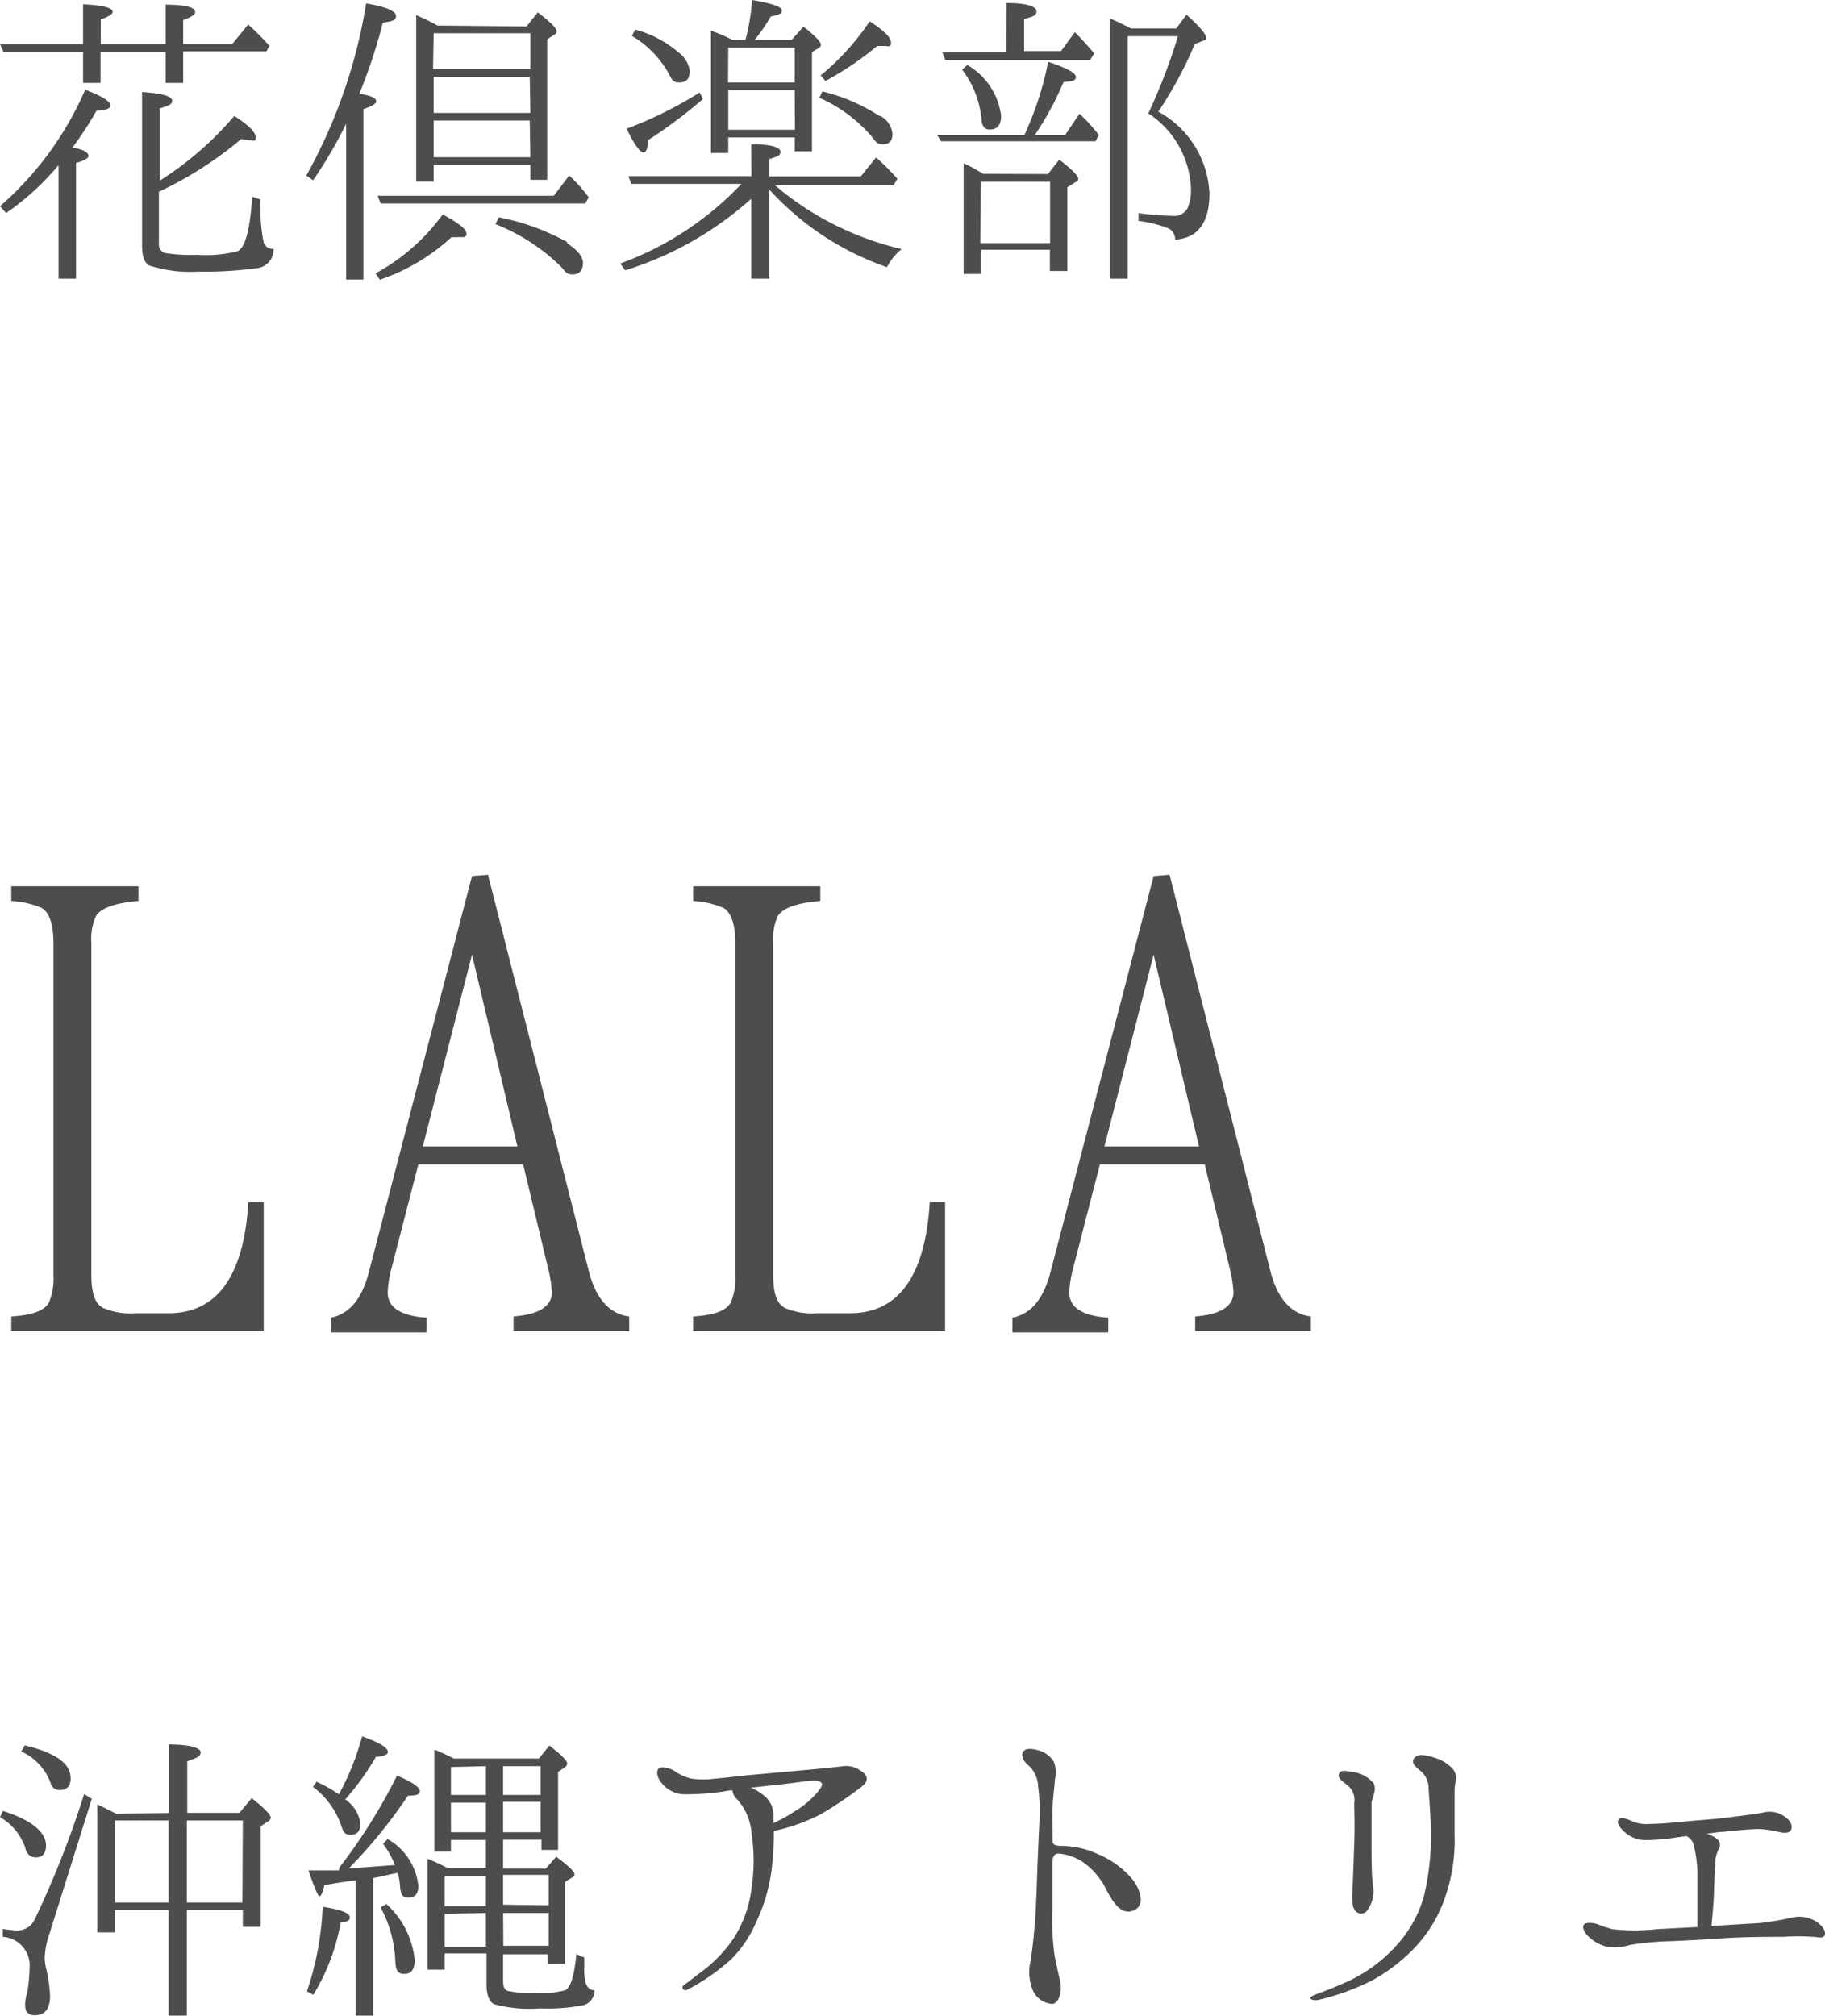
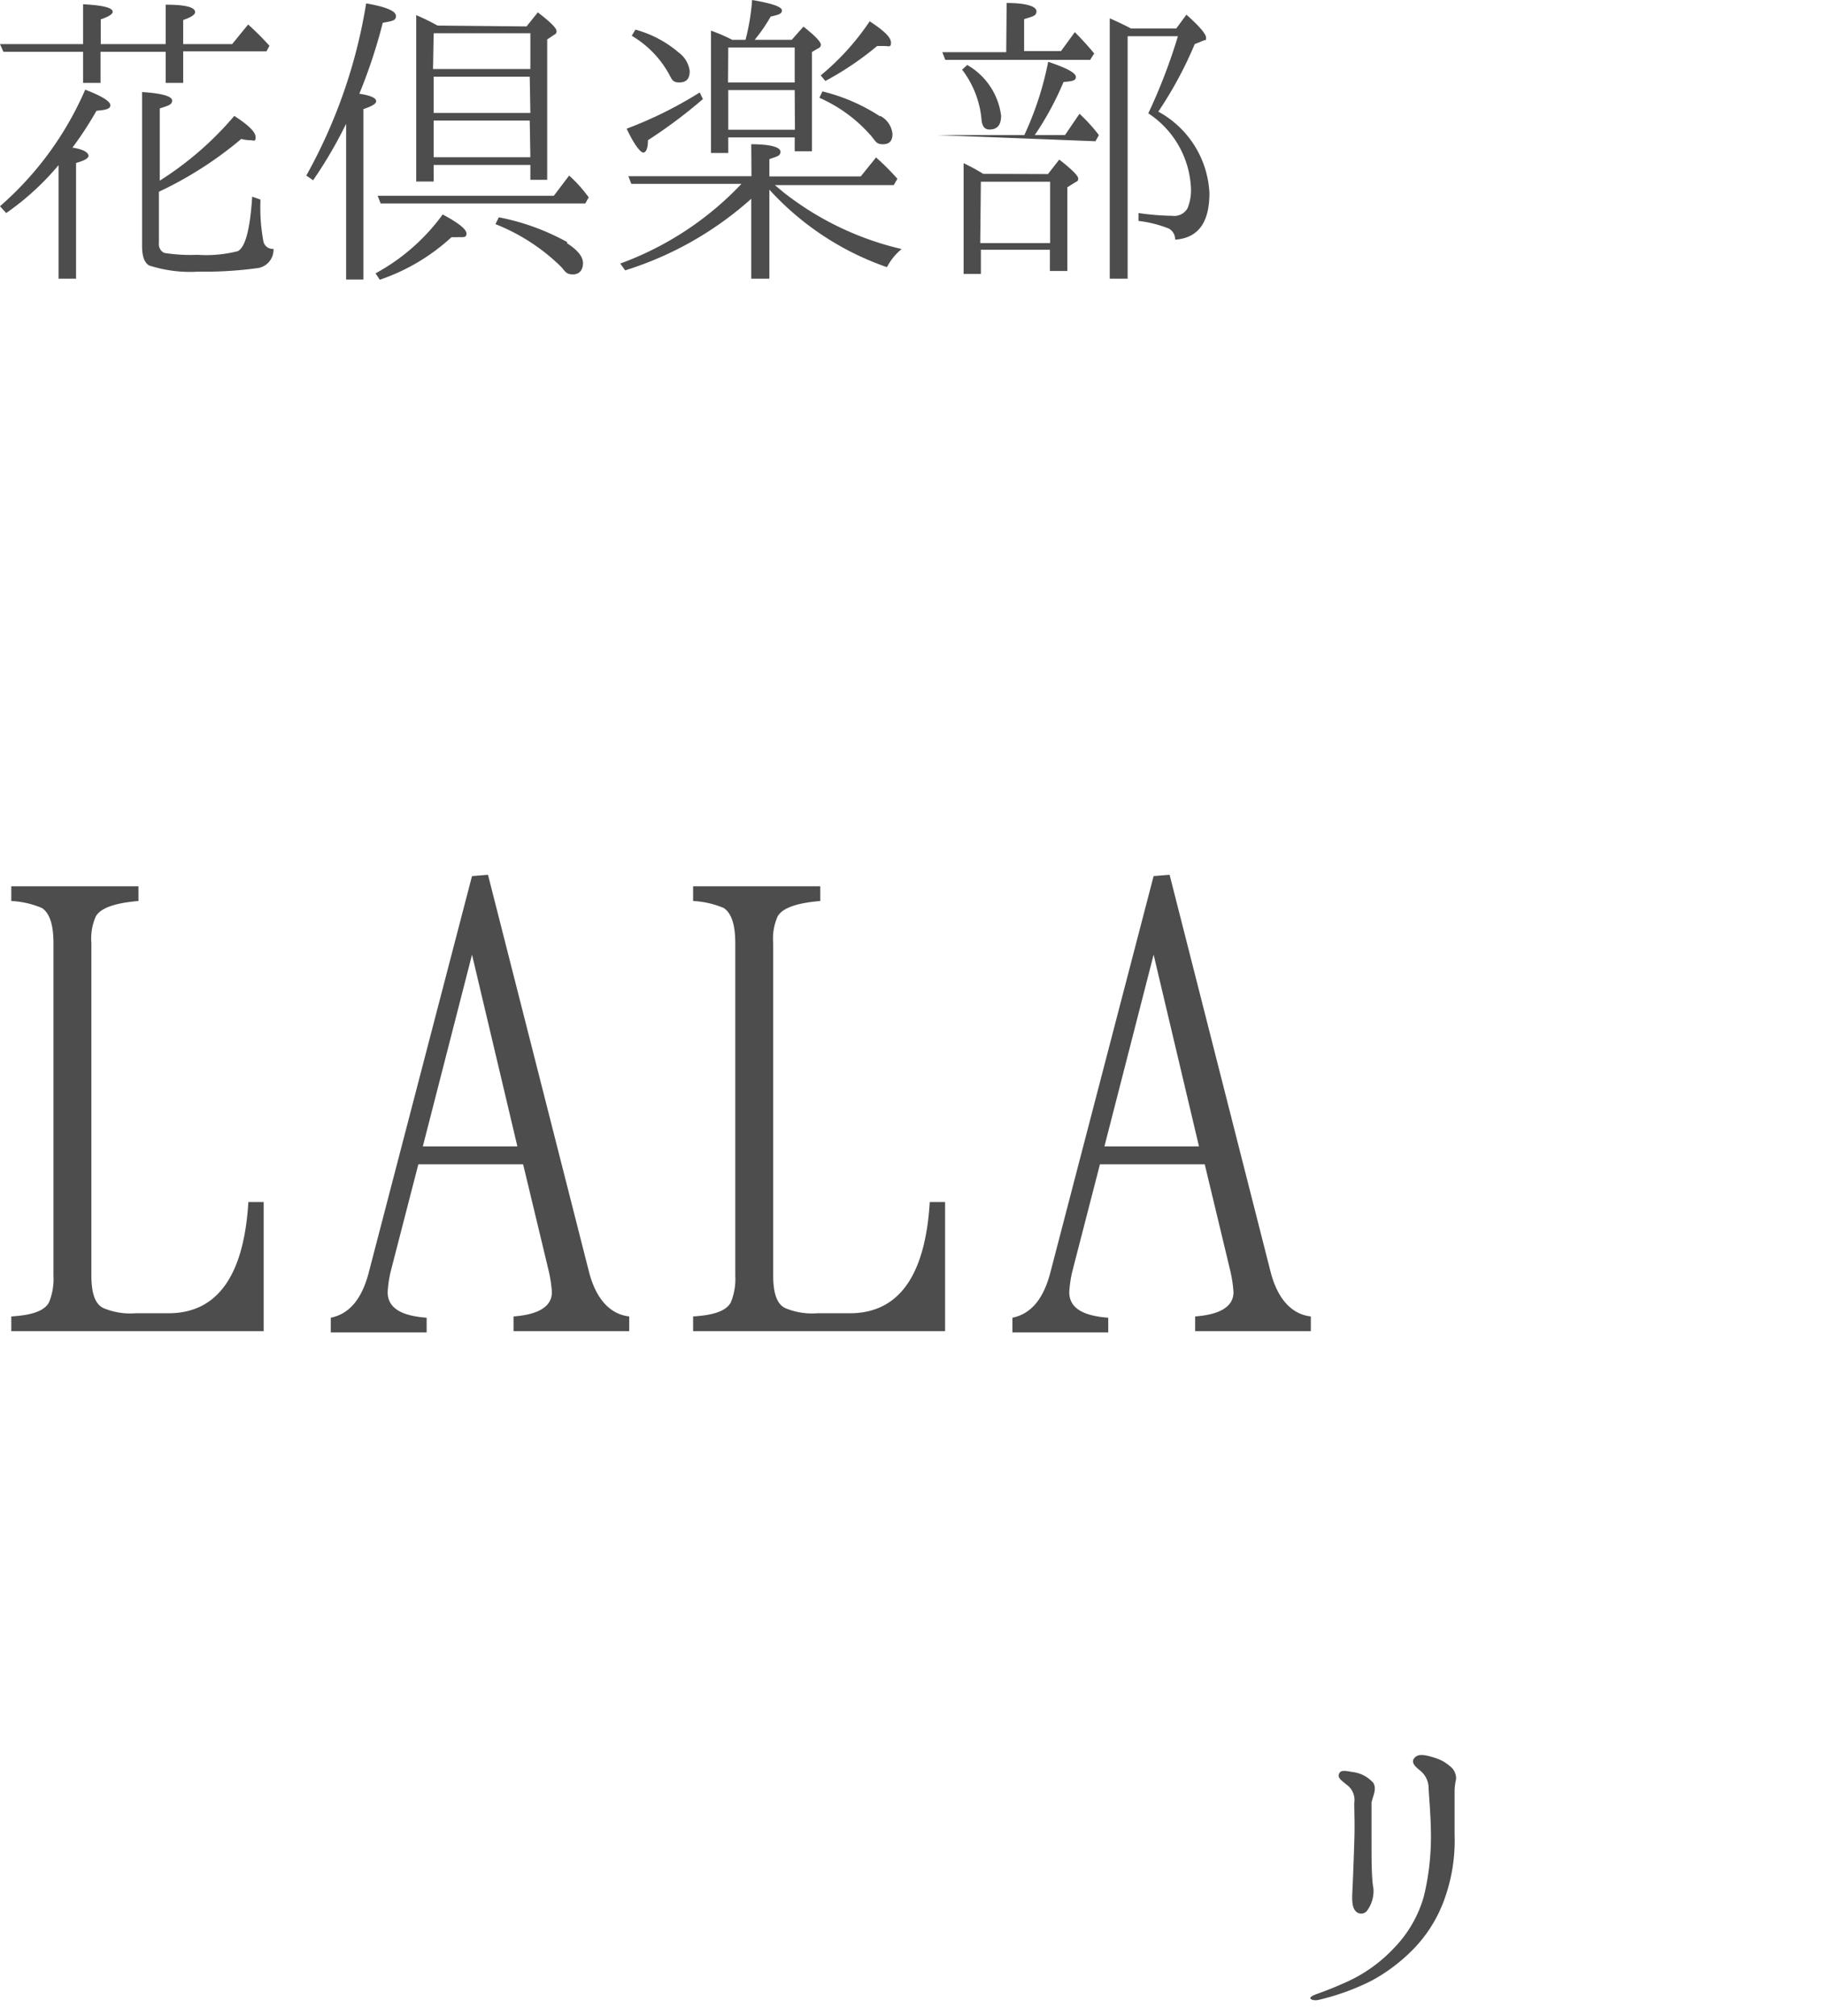
<svg xmlns="http://www.w3.org/2000/svg" viewBox="0 0 85.68 94.61">
  <defs>
    <style>.cls-1{fill:#4d4d4d;}</style>
  </defs>
  <title>アセット 99</title>
  <g id="レイヤー_2" data-name="レイヤー 2">
    <g id="素材">
      <path class="cls-1" d="M.16,2.43,0,2.07H3.9V.2Q5.29.27,5.29.55c0,.12-.19.23-.56.36V2.07H7.78V.22q1.38,0,1.38.35c0,.12-.19.24-.56.37V2.07h2.3l.75-.92a13,13,0,0,1,1,1l-.14.26H8.6V3.89H7.78V2.43H4.72V3.89H3.9V2.43Zm4,4.87c0,.13-.2.24-.59.35v5.43H2.75V7.75A12.44,12.44,0,0,1,.29,10L0,9.68A15.32,15.32,0,0,0,4,4.21c.79.3,1.18.55,1.18.73s-.22.22-.65.26A16.62,16.62,0,0,1,3.4,6.93C3.9,7,4.15,7.16,4.15,7.3ZM11,5.44c.69.45,1,.76,1,1s-.09.14-.27.14a1.43,1.43,0,0,1-.4-.06A17.6,17.6,0,0,1,7.46,9v2.41a.45.45,0,0,0,.25.46,7.75,7.75,0,0,0,1.56.09,6,6,0,0,0,1.89-.17c.35-.17.58-1,.68-2.56l.39.14a8.5,8.5,0,0,0,.13,1.92.44.44,0,0,0,.48.39.87.87,0,0,1-.79.91,18.42,18.42,0,0,1-2.74.16A6.26,6.26,0,0,1,7,12.46c-.22-.13-.33-.43-.33-.91V4.32c.94.06,1.41.2,1.41.4s-.19.24-.58.37V8.48A15.31,15.31,0,0,0,11,5.44Z" />
      <path class="cls-1" d="M17.66,4.75c0,.12-.2.24-.6.37v8h-.81V5.81A20.68,20.68,0,0,1,14.7,8.46l-.32-.22A24.6,24.6,0,0,0,17.19.16c.94.16,1.4.36,1.4.59s-.2.24-.62.32a24.92,24.92,0,0,1-1.1,3.33C17.4,4.48,17.66,4.6,17.66,4.75Zm3.13,5.32c.73.39,1.11.69,1.11.89s-.13.17-.37.17a2.8,2.8,0,0,1-.33,0,9.45,9.45,0,0,1-3.37,2l-.2-.3A9.46,9.46,0,0,0,20.78,10.07Zm5.93-1.83a6.34,6.34,0,0,1,.81.88l.11.14-.16.29H17.87l-.14-.36H26Zm-2-7,.53-.66c.58.45.88.73.88.89a.17.17,0,0,1-.11.16l-.33.22V8.44H24.9V7.74H20.36v.78h-.82V.71a10.65,10.65,0,0,1,1,.49Zm-4.39,2H24.9V1.56H20.36Zm4.54.36H20.36v1.7H24.9Zm0,2.06H20.36V7.38H24.9Zm1.74,5.75c.5.32.76.63.76.94s-.16.53-.47.53-.35-.12-.56-.36a9.25,9.25,0,0,0-3.08-2l.16-.32A10.86,10.86,0,0,1,26.64,11.37Z" />
      <path class="cls-1" d="M35.27,6.77c.91,0,1.37.14,1.37.35s-.17.22-.52.35v.81h4.29l.72-.89a11.93,11.93,0,0,1,1,1l-.17.3H36.38l.42.35a14.16,14.16,0,0,0,5.53,2.65,2.72,2.72,0,0,0-.69.85A13.38,13.38,0,0,1,36.12,8.9v4.18h-.85V9.33a16,16,0,0,1-5.92,3.36l-.23-.32a14.81,14.81,0,0,0,5.69-3.74H29.64l-.14-.36h5.78ZM33,4.65a23,23,0,0,1-2.58,1.93c0,.39-.09.58-.22.58s-.43-.37-.78-1.12a19,19,0,0,0,3.43-1.7ZM31.88,2.48a1.26,1.26,0,0,1,.5.86c0,.36-.16.53-.49.53s-.35-.16-.52-.46a4.74,4.74,0,0,0-1.71-1.73l.17-.29A5.25,5.25,0,0,1,31.88,2.48ZM35,1.87A10.22,10.22,0,0,0,35.31,0c.94.16,1.4.32,1.4.49s-.17.2-.53.29a7.78,7.78,0,0,1-.75,1.09h1.74l.55-.62c.55.43.82.72.82.85a.19.19,0,0,1-.13.17l-.29.17V7.1h-.81V6.45H34.19v.73h-.81V1.44a8,8,0,0,1,1,.43Zm-.82,2h3.13V2.23H34.19Zm3.13.36H34.19V6.09h3.13Zm4,1.2a1.09,1.09,0,0,1,.59.85c0,.33-.14.49-.45.49s-.33-.13-.55-.39a6.91,6.91,0,0,0-2.43-1.79l.14-.3A8.74,8.74,0,0,1,41.33,5.47ZM40.83,1c.69.45,1,.76,1,1s-.1.16-.32.16l-.33,0A14.34,14.34,0,0,1,38.75,3.8l-.22-.26A11.83,11.83,0,0,0,40.83,1Z" />
-       <path class="cls-1" d="M49.21,2.9c.86.29,1.3.52,1.3.71s-.19.2-.58.24a14.18,14.18,0,0,1-1.35,2.49H50l.68-1a7.88,7.88,0,0,1,.91,1l-.16.29H44.18L44,6.34h4.09A15,15,0,0,0,49.21,2.9ZM47.26.14c.92,0,1.4.16,1.4.39s-.2.24-.58.37v1.5h1.73l.65-.89q.5.5.91,1l-.19.3h-6.8l-.14-.36h3ZM47,5.43c0,.43-.17.65-.55.65-.22,0-.35-.16-.37-.48a4.52,4.52,0,0,0-.91-2.33l.24-.22A3.21,3.21,0,0,1,47,5.43Zm2.2,2.74.53-.68c.59.46.89.76.89.89s-.06.13-.16.19l-.35.22v3.93h-.82v-1H46.05v1.14h-.81V7.66a9,9,0,0,1,.92.5Zm-3.18,3.24h3.28V8.53H46.05ZM56.78,9.07c0,1.38-.53,2.1-1.61,2.18a.58.58,0,0,0-.29-.52,5.59,5.59,0,0,0-1.43-.36V10a12.4,12.4,0,0,0,1.58.13.72.72,0,0,0,.72-.35,2.22,2.22,0,0,0,.16-1,4.43,4.43,0,0,0-2-3.46A26.14,26.14,0,0,0,55.3,1.7H52.94V13.08H52.1V.86c.43.19.76.35,1,.48h2.12l.48-.65c.62.55.92.91.92,1.07s0,.1-.11.14l-.42.17a18.41,18.41,0,0,1-1.71,3.17A4.6,4.6,0,0,1,56.78,9.07Z" />
+       <path class="cls-1" d="M49.21,2.9c.86.29,1.3.52,1.3.71s-.19.2-.58.24a14.18,14.18,0,0,1-1.35,2.49H50l.68-1a7.88,7.88,0,0,1,.91,1l-.16.29L44,6.34h4.09A15,15,0,0,0,49.21,2.9ZM47.26.14c.92,0,1.4.16,1.4.39s-.2.24-.58.37v1.5h1.73l.65-.89q.5.5.91,1l-.19.3h-6.8l-.14-.36h3ZM47,5.43c0,.43-.17.65-.55.65-.22,0-.35-.16-.37-.48a4.52,4.52,0,0,0-.91-2.33l.24-.22A3.21,3.21,0,0,1,47,5.43Zm2.2,2.74.53-.68c.59.46.89.76.89.89s-.06.13-.16.19l-.35.22v3.93h-.82v-1H46.05v1.14h-.81V7.66a9,9,0,0,1,.92.5Zm-3.18,3.24h3.28V8.53H46.05ZM56.78,9.07c0,1.38-.53,2.1-1.61,2.18a.58.58,0,0,0-.29-.52,5.59,5.59,0,0,0-1.43-.36V10a12.4,12.4,0,0,0,1.58.13.72.72,0,0,0,.72-.35,2.22,2.22,0,0,0,.16-1,4.43,4.43,0,0,0-2-3.46A26.14,26.14,0,0,0,55.3,1.7H52.94V13.08H52.1V.86c.43.19.76.35,1,.48h2.12l.48-.65c.62.55.92.91.92,1.07s0,.1-.11.14l-.42.17a18.41,18.41,0,0,1-1.71,3.17A4.6,4.6,0,0,1,56.78,9.07Z" />
      <path class="cls-1" d="M6.5,41.6v.69q-1.67.14-2,.72a2.57,2.57,0,0,0-.21,1.26v15.6c0,.84.18,1.35.57,1.53a3.24,3.24,0,0,0,1.5.24H7.91c2.28,0,3.54-1.74,3.75-5.22h.72v6.06H.53v-.69c1-.06,1.56-.27,1.77-.66a2.88,2.88,0,0,0,.21-1.26V44.27c0-.87-.18-1.41-.54-1.65a4.24,4.24,0,0,0-1.44-.33V41.6Z" />
      <path class="cls-1" d="M22.91,41.06l4.74,18.63c.33,1.29,1,2,1.89,2.1v.69H24.11v-.69c1.2-.09,1.8-.48,1.8-1.14a6.11,6.11,0,0,0-.15-1l-1.2-5H19.64l-1.29,5a5.36,5.36,0,0,0-.15,1c0,.72.6,1.11,1.83,1.2v.69h-4.5v-.69c.87-.18,1.47-.87,1.8-2.19l4.83-18.54ZM19.85,53.81h4.44l-2.13-9Z" />
      <path class="cls-1" d="M38.51,41.6v.69q-1.67.14-2,.72a2.57,2.57,0,0,0-.21,1.26v15.6c0,.84.18,1.35.57,1.53a3.24,3.24,0,0,0,1.5.24h1.53c2.28,0,3.54-1.74,3.75-5.22h.72v6.06H32.54v-.69c1-.06,1.56-.27,1.77-.66a2.88,2.88,0,0,0,.21-1.26V44.27c0-.87-.18-1.41-.54-1.65a4.24,4.24,0,0,0-1.44-.33V41.6Z" />
      <path class="cls-1" d="M54.91,41.06l4.74,18.63c.33,1.29,1,2,1.89,2.1v.69H56.11v-.69c1.2-.09,1.8-.48,1.8-1.14a6.11,6.11,0,0,0-.15-1l-1.2-5H51.64l-1.29,5a5.36,5.36,0,0,0-.15,1c0,.72.6,1.11,1.83,1.2v.69h-4.5v-.69c.87-.18,1.47-.87,1.8-2.19l4.83-18.54ZM51.85,53.81h4.44l-2.13-9Z" />
-       <path class="cls-1" d="M2.16,86.62q0,.56-.48.56c-.26,0-.43-.16-.5-.47A2.65,2.65,0,0,0,0,85.29L.13,85C1.48,85.42,2.16,86,2.16,86.62Zm.16,4.15a3.91,3.91,0,0,0-.22,1.08,2.3,2.3,0,0,0,.06.52,6.8,6.8,0,0,1,.19,1.3c0,.61-.23.92-.72.92-.3,0-.45-.16-.45-.48,0-.09,0-.27.1-.59a8.32,8.32,0,0,0,.11-1.15A1.35,1.35,0,0,0,.13,90.91v-.37a5.75,5.75,0,0,0,.62.07.9.9,0,0,0,.88-.52,45,45,0,0,0,2.32-5.88l.36.22Zm1-7.33c0,.39-.17.58-.52.58a.43.43,0,0,1-.43-.35A2.61,2.61,0,0,0,1,82.21l.16-.29Q3.31,82.44,3.31,83.43Zm4.6,1.66V81.88c1,0,1.5.16,1.5.37s-.22.27-.63.42v2.42h2.45l.58-.69c.59.47.89.78.89.91a.2.2,0,0,1-.11.17l-.36.24v4.72h-.84v-.79H8.77v5H7.91v-5H5.4v1.05H4.57v-6l.29.13.59.3ZM5.4,89.3H7.91V85.45H5.4Zm6-3.85H8.77V89.3h2.61Z" />
-       <path class="cls-1" d="M15.15,89.5c.85.13,1.27.29,1.27.49s-.14.19-.43.26a9.74,9.74,0,0,1-1.28,3.38l-.3-.16A14.26,14.26,0,0,0,15.15,89.5Zm.78-1.84a26.12,26.12,0,0,0,2.71-4.32c.71.3,1.07.55,1.07.73s-.19.2-.56.22a23.88,23.88,0,0,1-2.64,3.27l-.13.14,2.16-.16a4.15,4.15,0,0,0-.56-1l.22-.22a2.87,2.87,0,0,1,1.44,2.19c0,.36-.14.56-.46.56s-.37-.19-.4-.55a2.07,2.07,0,0,0-.12-.61q-.37.07-.78.17l-.36.07v6.48h-.82V88.27h-.06s0,0-.06,0l-.62.09-.73.12Q15.11,89,15,89t-.52-1.21l1.43,0ZM17,81.5q1.21.43,1.21.73c0,.13-.19.2-.56.23a12.51,12.51,0,0,1-1.44,2,1.65,1.65,0,0,1,.71,1.14c0,.35-.16.52-.46.52s-.35-.16-.45-.46a3.81,3.81,0,0,0-1.32-1.79l.17-.24a6.68,6.68,0,0,1,1.05.59A12.48,12.48,0,0,0,17,81.5ZM19.47,92c0,.43-.16.65-.49.65s-.4-.2-.42-.6a5.79,5.79,0,0,0-.69-2.52l.27-.16A4.09,4.09,0,0,1,19.47,92Zm4.15-4.29h2l.49-.56q.86.63.86.82c0,.06,0,.1-.12.16l-.32.2v3.85h-.82v-.45H23.62V93c0,.26.07.4.22.45a5,5,0,0,0,1.24.09,4.64,4.64,0,0,0,1.45-.12c.26-.12.43-.69.53-1.7l.37.16s0,.19,0,.46a1.54,1.54,0,0,0,0,.23c0,.55.16.84.48.85a.71.71,0,0,1-.49.69,8.55,8.55,0,0,1-2.07.16,6.33,6.33,0,0,1-2.16-.2c-.23-.13-.35-.45-.35-.92V91.69H20.88v.76h-.81v-5.2a7.55,7.55,0,0,1,.92.42h1.82V86.36H21.17v.55h-.78V82.12a9,9,0,0,1,.91.42h4l.49-.61c.56.43.84.71.84.85a.25.25,0,0,1-.11.17l-.32.22v3.66h-.78v-.48H23.62Zm-.81.36H20.88v1.4h1.93Zm-1.93,1.76v1.54h1.93V89.79Zm.29-6.89v1.31h1.64V82.9Zm1.64,1.67H21.17V86h1.64Zm.81-.36h1.76V82.9H23.62ZM25.38,86V84.57H23.62V86Zm.38,3.43V88H23.62v1.4Zm-2.13,1.9h2.13V89.79H23.62Z" />
-       <path class="cls-1" d="M31.06,83.69c-.2-.23-.27-.55-.14-.68s.55,0,.71.09a2.25,2.25,0,0,0,.86.39,4.53,4.53,0,0,0,1.05,0c.92-.09,1.54-.17,2.28-.23l2.1-.19c.69-.06,1.35-.13,1.67-.17a1.14,1.14,0,0,1,.78.19c.16.1.32.23.32.37s0,.23-.35.49a19,19,0,0,1-1.76,1.18,8.7,8.7,0,0,1-2.25.81,14.17,14.17,0,0,1-.09,1.7,8.12,8.12,0,0,1-.74,2.58,5.54,5.54,0,0,1-1.17,1.74,9.91,9.91,0,0,1-2,1.4c-.26.16-.37-.09-.22-.19s.4-.3.73-.55A6.62,6.62,0,0,0,34.43,91a5.62,5.62,0,0,0,.86-2.43,8.27,8.27,0,0,0,0-2.45,2.7,2.7,0,0,0-.69-1.67.68.68,0,0,1-.22-.42,3.22,3.22,0,0,0-.42.06,12.54,12.54,0,0,1-1.81.13A1.4,1.4,0,0,1,31.06,83.69Zm4.18.22a2.26,2.26,0,0,1,.72.45,1.16,1.16,0,0,1,.35.86c0,.1,0,.22,0,.35a7.13,7.13,0,0,0,1-.55,4.27,4.27,0,0,0,1-.82c.2-.22.33-.42.27-.5s-.19-.14-.48-.12-1.2.16-1.87.22Z" />
-       <path class="cls-1" d="M49.41,87.48v2.09a13.35,13.35,0,0,0,.07,2c.07.53.2,1,.29,1.41s0,1-.35,1.08a1.08,1.08,0,0,1-.94-.66,2.28,2.28,0,0,1-.1-1.35c.07-.43.14-1,.2-1.73s.09-1.7.12-2.56.07-1.63.1-2.3a9.1,9.1,0,0,0-.06-1.6,1.39,1.39,0,0,0-.46-1c-.24-.2-.36-.48-.24-.65s.42-.13.66-.07a1.27,1.27,0,0,1,.76.52,1.34,1.34,0,0,1,.06.88c0,.24-.07.68-.1,1.18s0,1.07,0,1.7c0,.2.19.2.33.22a4.22,4.22,0,0,1,1.76.37,4.36,4.36,0,0,1,1.56,1.09c.46.5.75,1.35.13,1.58s-1-.49-1.31-1.08a3.38,3.38,0,0,0-1.11-1.24A2.49,2.49,0,0,0,49.7,87C49.47,87,49.41,87.18,49.41,87.48Z" />
      <path class="cls-1" d="M61.83,93.59c.27-.1.63-.22,1.45-.59a7,7,0,0,0,2.2-1.6A5.71,5.71,0,0,0,66.85,89a11.91,11.91,0,0,0,.33-2.77c0-1-.09-1.83-.11-2.3a1.06,1.06,0,0,0-.43-.85c-.23-.19-.4-.37-.24-.56s.4-.2,1,0a1.85,1.85,0,0,1,.66.37.72.72,0,0,1,.3.62,2.56,2.56,0,0,0-.07.59c0,.36,0,1.07,0,2a8.12,8.12,0,0,1-.49,3.08,6.45,6.45,0,0,1-1.43,2.29,8.16,8.16,0,0,1-2,1.51,11.18,11.18,0,0,1-2.43.88c-.23.06-.39,0-.42-.06S61.65,93.65,61.83,93.59Zm2.56-9c0,.27,0,.91,0,1.79s0,1.81.09,2.26a1.55,1.55,0,0,1-.27,1,.35.35,0,0,1-.56.07c-.13-.14-.19-.35-.16-.91s.06-1.43.09-2.32,0-1.35,0-1.86a.88.88,0,0,0-.37-.86c-.2-.17-.42-.3-.35-.49s.24-.17.62-.1a1.55,1.55,0,0,1,1,.52C64.64,84,64.46,84.28,64.4,84.57Z" />
-       <path class="cls-1" d="M85.6,90.91c-.12.07-.29,0-.5,0a9.63,9.63,0,0,0-1.37,0c-.62,0-1.83,0-2.87.07s-2.17.13-2.64.14a13.62,13.62,0,0,0-1.69.17,2.44,2.44,0,0,1-1.14.07,1.9,1.9,0,0,1-.81-.46c-.22-.2-.32-.47-.2-.58s.48-.06.63,0,.33.13.68.23a9.45,9.45,0,0,0,2.1,0l1.9-.1c0-.2,0-.5,0-.84s0-1.18,0-1.76a6.52,6.52,0,0,0-.17-1.24.64.64,0,0,0-.35-.43l-.42.06a11,11,0,0,1-1.5.13,1.46,1.46,0,0,1-1-.4c-.26-.23-.37-.48-.24-.59s.37,0,.59.09a1.7,1.7,0,0,0,.86.14c.4,0,1.07-.06,1.7-.12s1.2-.09,1.77-.16,1.4-.17,1.79-.24a1.24,1.24,0,0,1,1,.13c.27.16.43.39.39.59s-.2.24-.49.2a6.12,6.12,0,0,0-1-.16c-.37,0-1.1.06-1.71.13-.23,0-.5.06-.79.09a1.44,1.44,0,0,1,.52.27.36.36,0,0,1,.06.43,1.79,1.79,0,0,0-.16.47c0,.19-.06.88-.07,1.46s-.06,1-.12,1.7h0l2.3-.14A14.23,14.23,0,0,0,84.16,90a1.47,1.47,0,0,1,1.2.26C85.77,90.59,85.71,90.85,85.6,90.91Z" />
    </g>
  </g>
</svg>